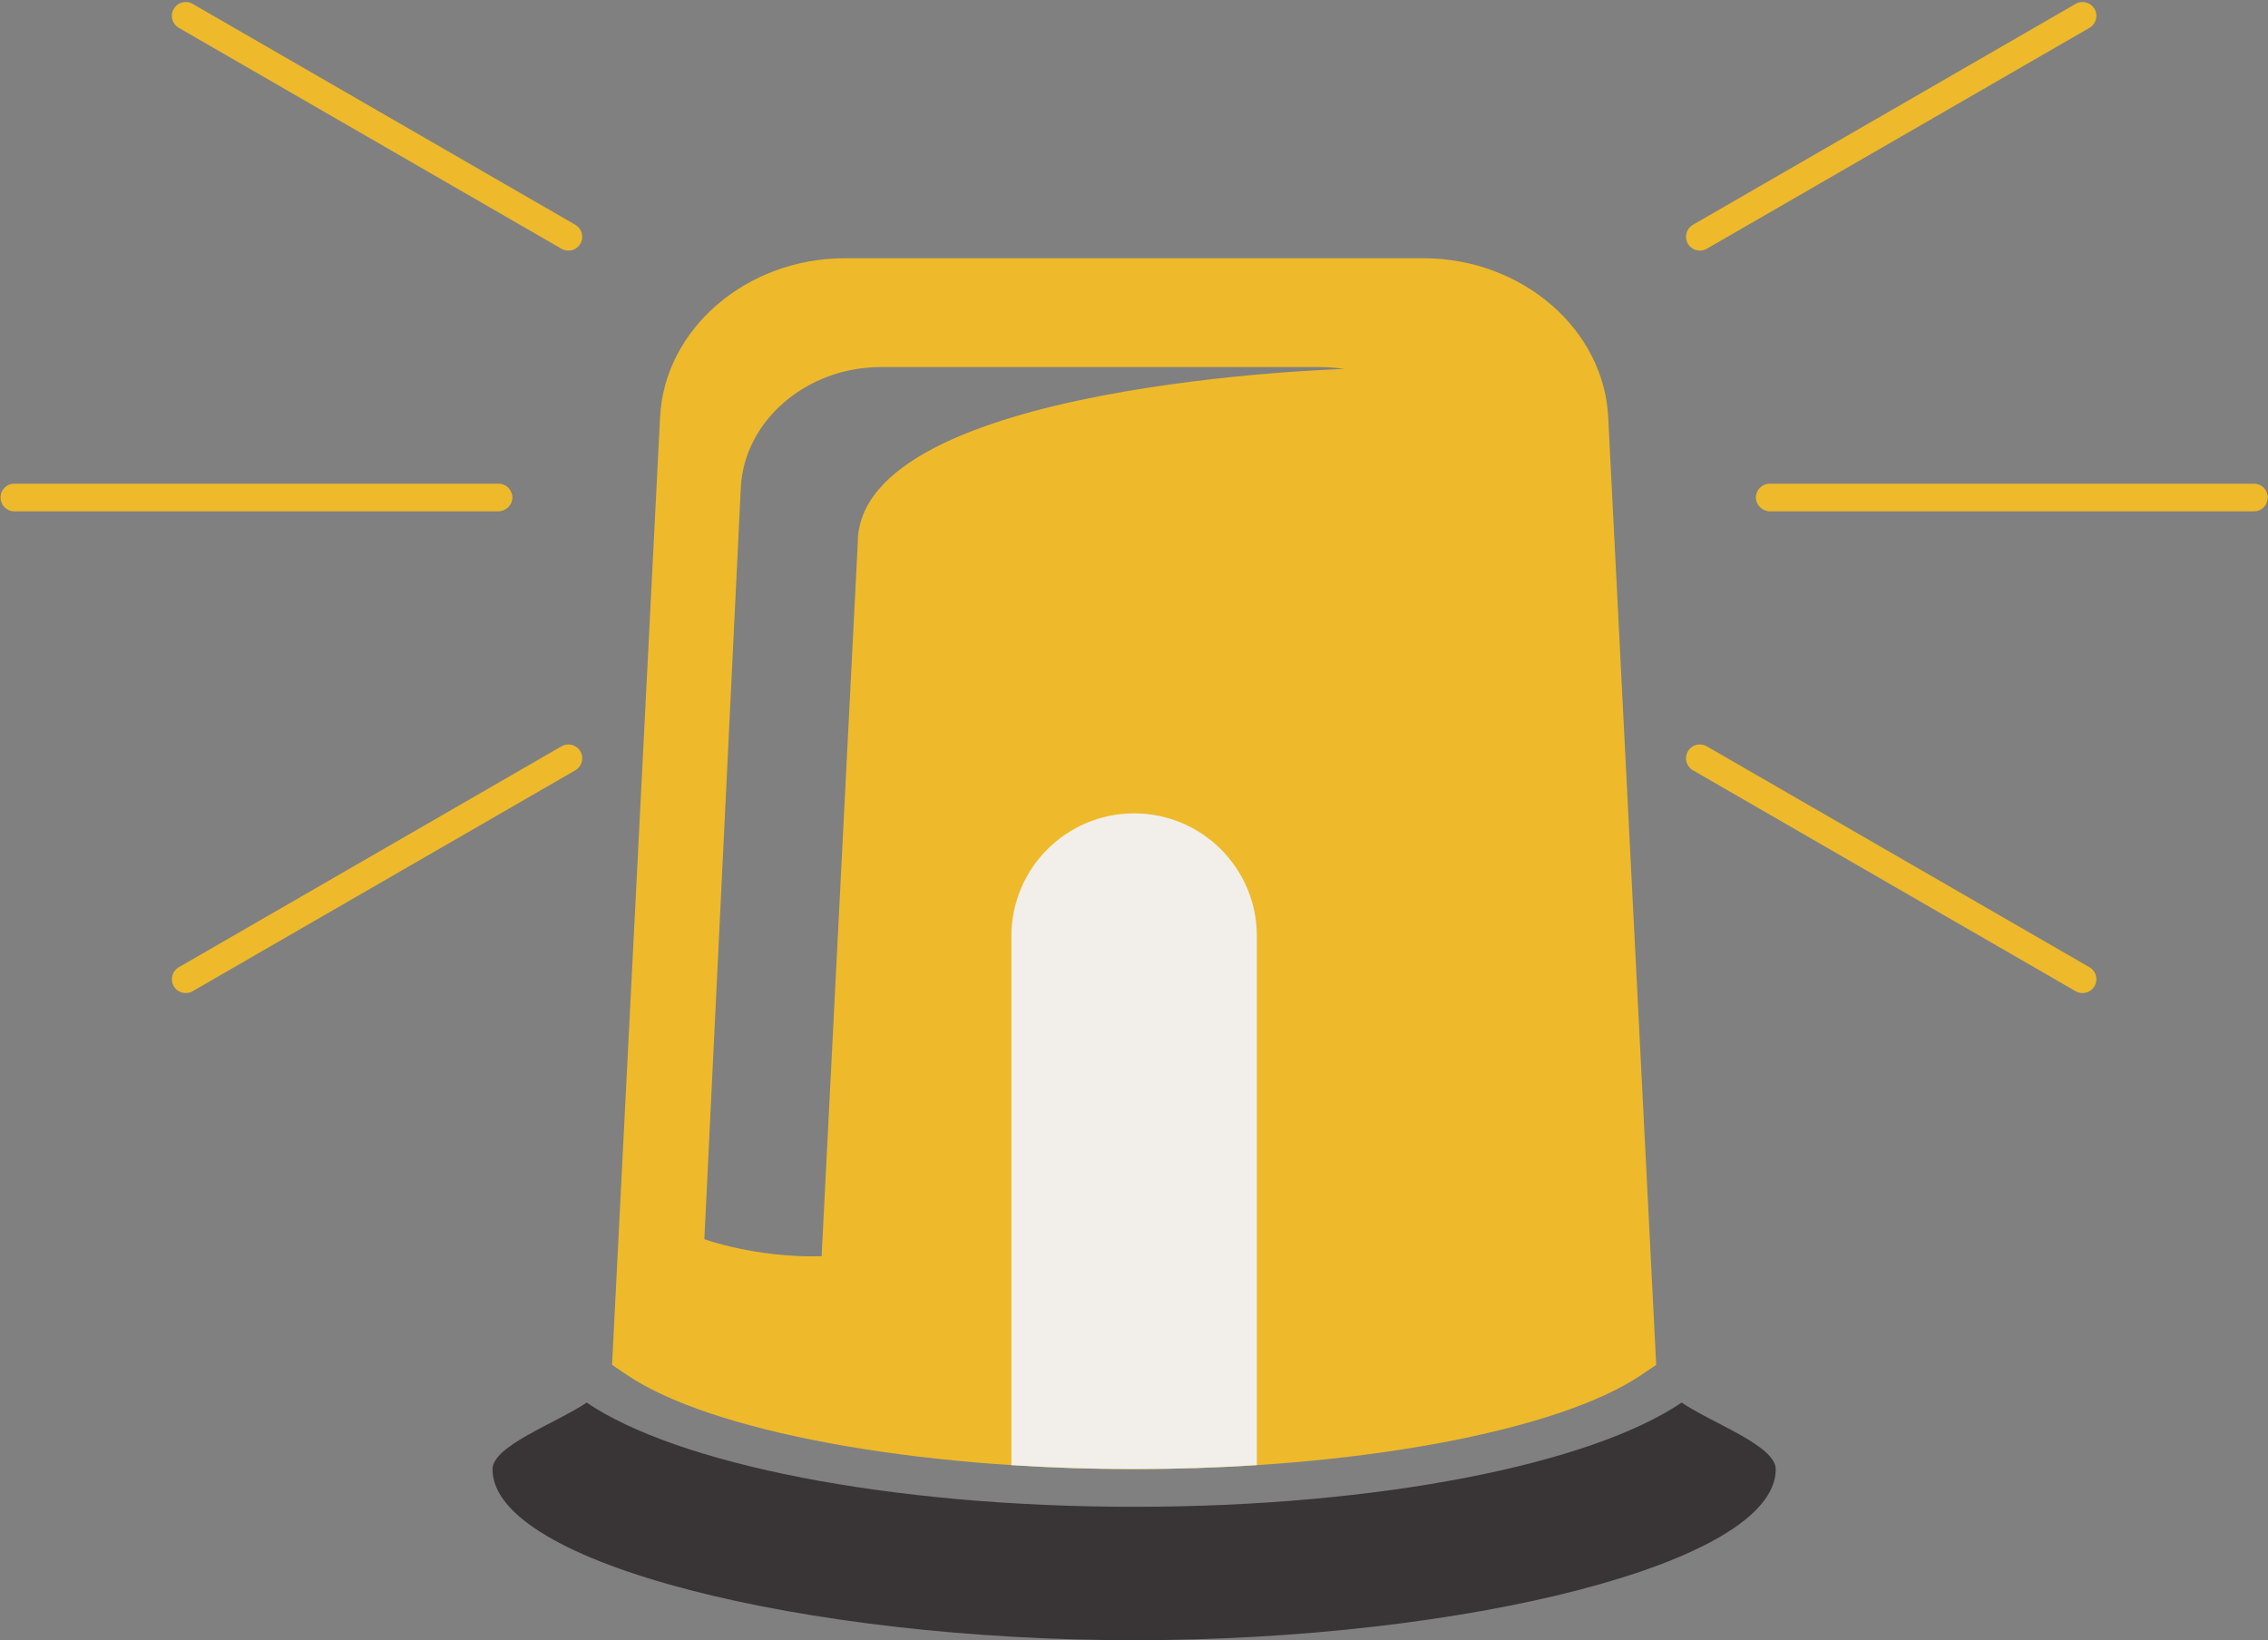
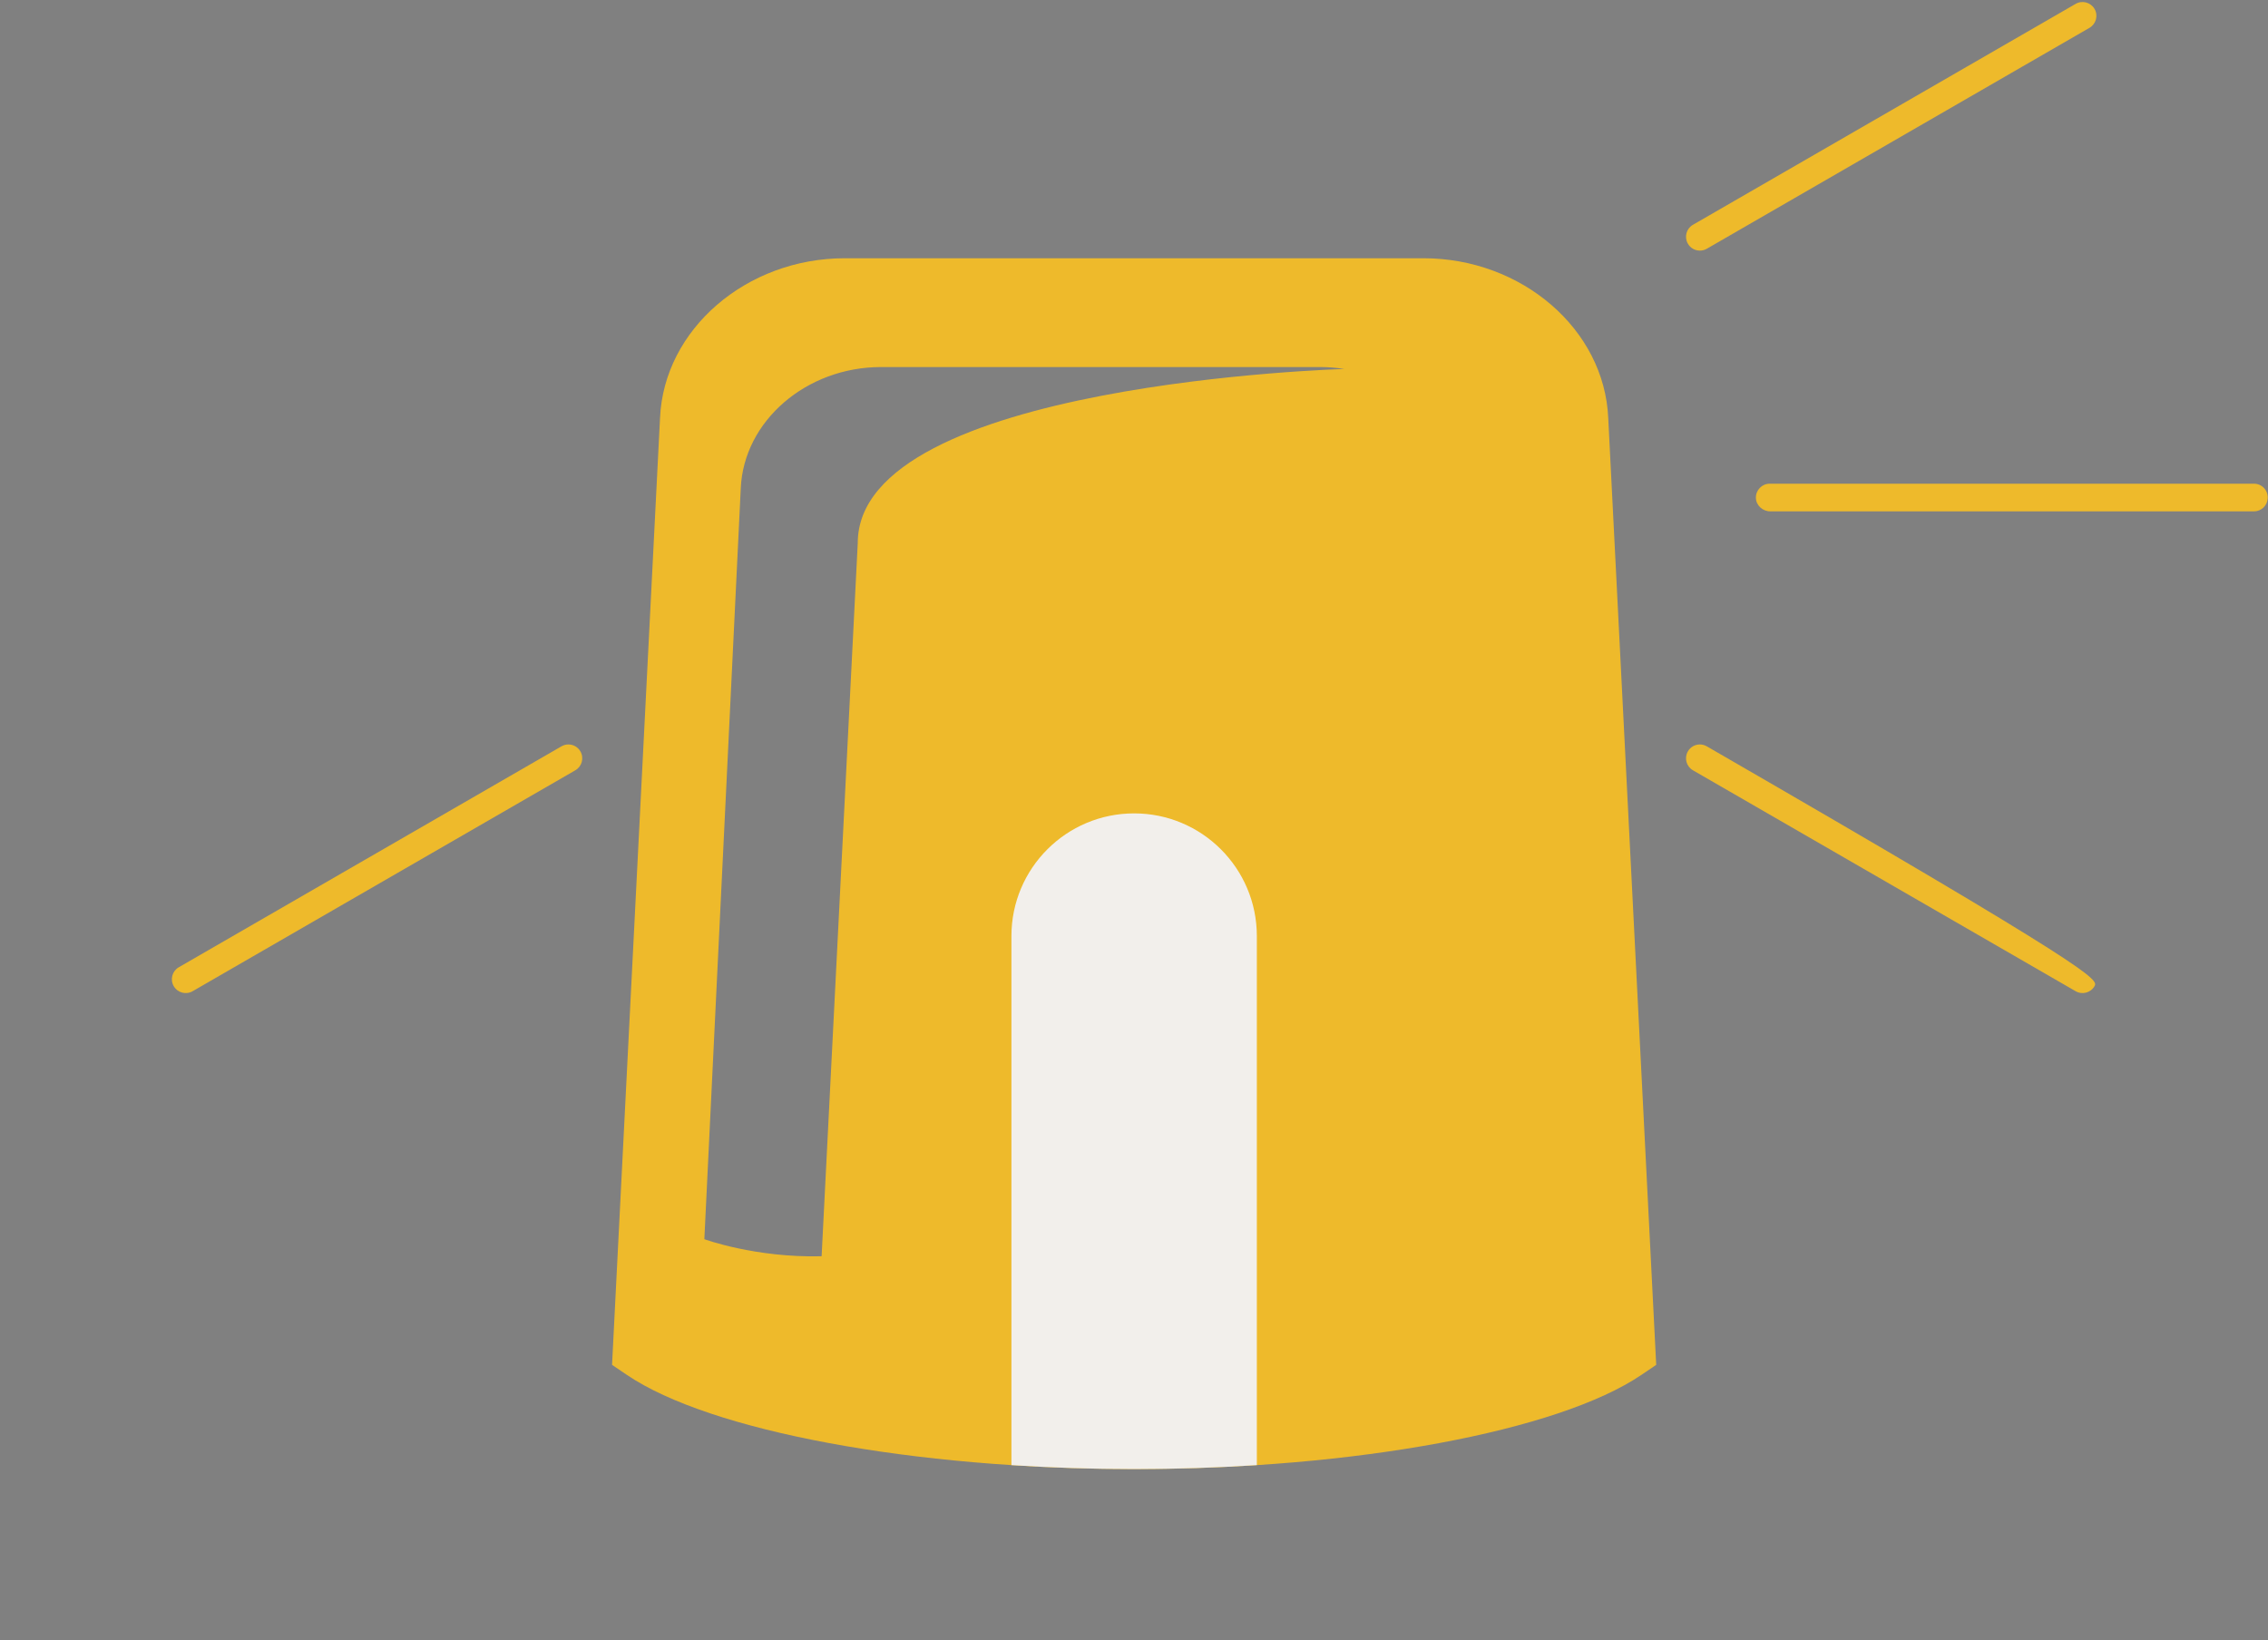
<svg xmlns="http://www.w3.org/2000/svg" fill="#000000" height="607" preserveAspectRatio="xMidYMid meet" version="1" viewBox="580.3 696.1 839.3 607.0" width="839.3" zoomAndPan="magnify">
  <rect x="580.3" y="696.1" width="839.3" height="607.0" fill="#808080" stroke="none" />
  <g>
    <g id="change1_1">
      <path d="M 897.723 897.07 L 884.348 1161.051 C 859.812 1161.672 840.953 1154.738 840.953 1154.738 L 854.43 876.859 C 855.496 851.898 878.727 831.949 906.328 831.949 L 1068.891 831.949 C 1071.922 831.949 1074.891 832.211 1077.789 832.66 C 1077.789 832.66 897.723 837.73 897.723 897.07 Z M 1175.449 850.84 C 1174.039 817.949 1143.441 791.68 1107.078 791.68 L 892.922 791.68 C 856.559 791.68 825.957 817.949 824.551 850.84 L 806.797 1201.25 L 812.281 1204.961 C 843.047 1225.809 918.484 1239.82 1000 1239.82 C 1081.512 1239.82 1156.949 1225.809 1187.719 1204.961 L 1193.199 1201.25 L 1175.449 850.84" fill="#eeba2b" />
    </g>
    <g id="change2_1">
-       <path d="M 1202.602 1215.211 C 1169.148 1237.879 1091.031 1253.781 1000 1253.781 C 908.969 1253.781 830.855 1237.879 797.402 1215.211 C 786.211 1222.801 762.559 1231.141 762.559 1239.898 C 762.559 1274.84 878.504 1303.16 1000 1303.16 C 1121.5 1303.16 1237.441 1274.84 1237.441 1239.898 C 1237.441 1231.141 1213.789 1222.801 1202.602 1215.211" fill="#393536" />
-     </g>
+       </g>
    <g id="change1_2">
      <path d="M 790.645 971.629 C 789.777 971.629 788.895 971.859 788.09 972.32 L 646.465 1054.09 C 644.016 1055.5 643.176 1058.629 644.59 1061.078 C 646.004 1063.531 649.133 1064.371 651.582 1062.961 L 793.211 981.191 C 795.656 979.781 796.496 976.641 795.082 974.191 C 794.137 972.551 792.414 971.629 790.645 971.629" fill="#eeba2b" />
    </g>
    <g id="change1_3">
-       <path d="M 764.574 885.359 L 585.582 885.359 C 582.898 885.359 580.676 883.27 580.516 880.59 C 580.516 880.559 580.512 880.52 580.512 880.488 C 580.34 877.578 582.66 875.121 585.574 875.121 L 764.789 875.121 C 767.668 875.121 769.992 877.5 769.906 880.398 C 769.82 883.199 767.379 885.359 764.574 885.359" fill="#eeba2b" />
-     </g>
+       </g>
    <g id="change1_4">
-       <path d="M 1209.359 971.629 C 1210.219 971.629 1211.102 971.859 1211.91 972.32 L 1353.539 1054.09 C 1355.988 1055.5 1356.828 1058.629 1355.41 1061.078 C 1354 1063.531 1350.871 1064.371 1348.422 1062.961 L 1206.789 981.191 C 1204.34 979.781 1203.5 976.641 1204.922 974.191 C 1205.859 972.551 1207.59 971.629 1209.359 971.629" fill="#eeba2b" />
+       <path d="M 1209.359 971.629 C 1210.219 971.629 1211.102 971.859 1211.91 972.32 C 1355.988 1055.5 1356.828 1058.629 1355.41 1061.078 C 1354 1063.531 1350.871 1064.371 1348.422 1062.961 L 1206.789 981.191 C 1204.34 979.781 1203.5 976.641 1204.922 974.191 C 1205.859 972.551 1207.59 971.629 1209.359 971.629" fill="#eeba2b" />
    </g>
    <g id="change1_5">
      <path d="M 1235.43 885.359 L 1414.422 885.359 C 1417.102 885.359 1419.32 883.27 1419.48 880.59 C 1419.48 880.559 1419.488 880.52 1419.488 880.488 C 1419.66 877.578 1417.34 875.121 1414.422 875.121 L 1235.211 875.121 C 1232.328 875.121 1230.012 877.5 1230.09 880.398 C 1230.18 883.199 1232.621 885.359 1235.43 885.359" fill="#eeba2b" />
    </g>
    <g id="change1_6">
-       <path d="M 790.645 788.852 C 789.777 788.852 788.895 788.629 788.09 788.172 L 646.465 706.398 C 644.016 704.98 643.176 701.852 644.59 699.41 C 646.004 696.961 649.133 696.121 651.582 697.531 L 793.211 779.301 C 795.656 780.711 796.496 783.84 795.082 786.289 C 794.137 787.941 792.414 788.852 790.645 788.852" fill="#eeba2b" />
-     </g>
+       </g>
    <g id="change1_7">
      <path d="M 1209.359 788.852 C 1210.219 788.852 1211.102 788.629 1211.91 788.172 L 1353.539 706.398 C 1355.988 704.98 1356.828 701.852 1355.41 699.41 C 1354 696.961 1350.871 696.121 1348.422 697.531 L 1206.789 779.301 C 1204.34 780.711 1203.5 783.84 1204.922 786.289 C 1205.859 787.941 1207.59 788.852 1209.359 788.852" fill="#eeba2b" />
    </g>
    <g id="change3_1">
      <path d="M 1000 1239.82 C 1015.441 1239.82 1030.672 1239.309 1045.41 1238.359 L 1045.41 1042.551 C 1045.41 1017.469 1025.078 997.141 1000 997.141 C 974.922 997.141 954.59 1017.469 954.59 1042.551 L 954.59 1238.359 C 969.332 1239.309 984.559 1239.82 1000 1239.82" fill="#f2efeb" />
    </g>
  </g>
</svg>